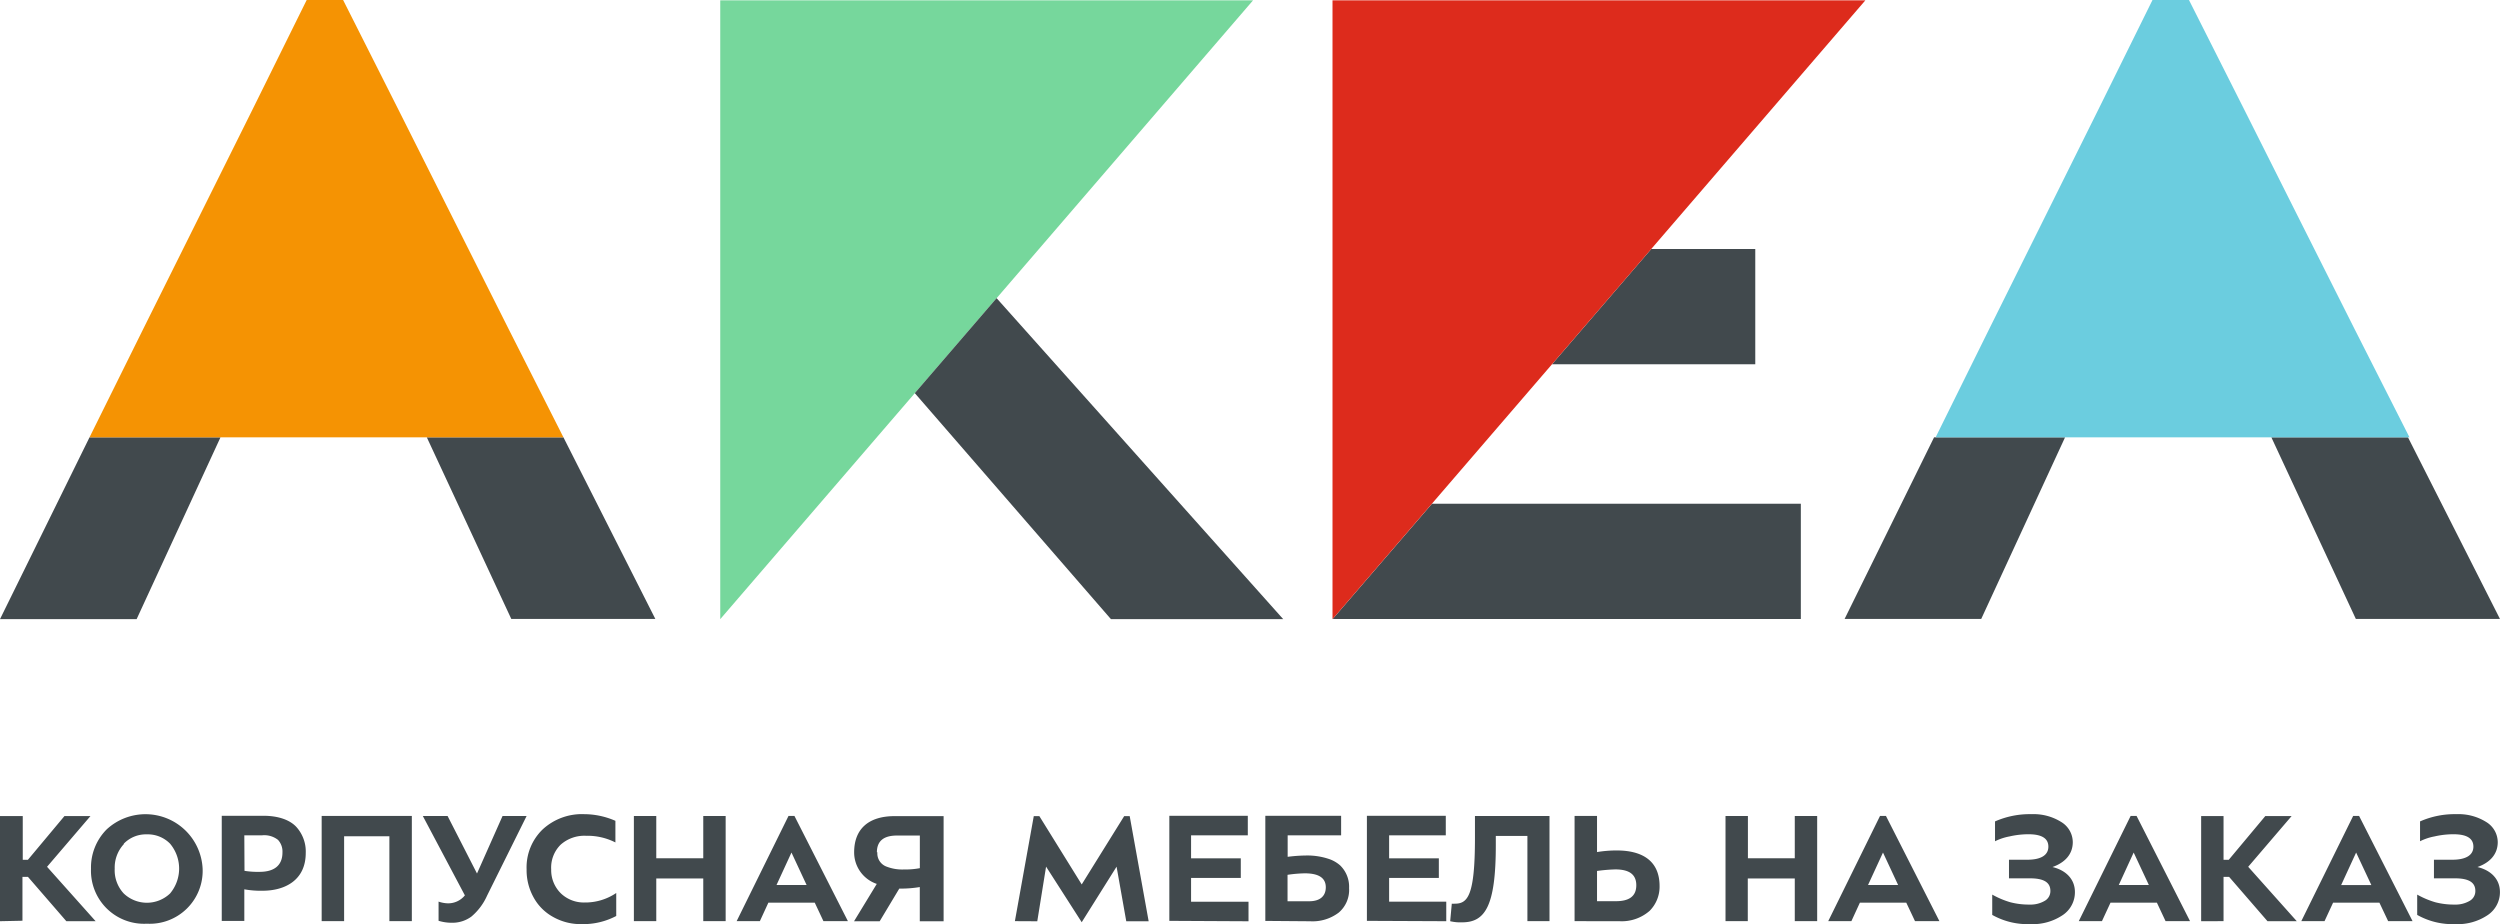
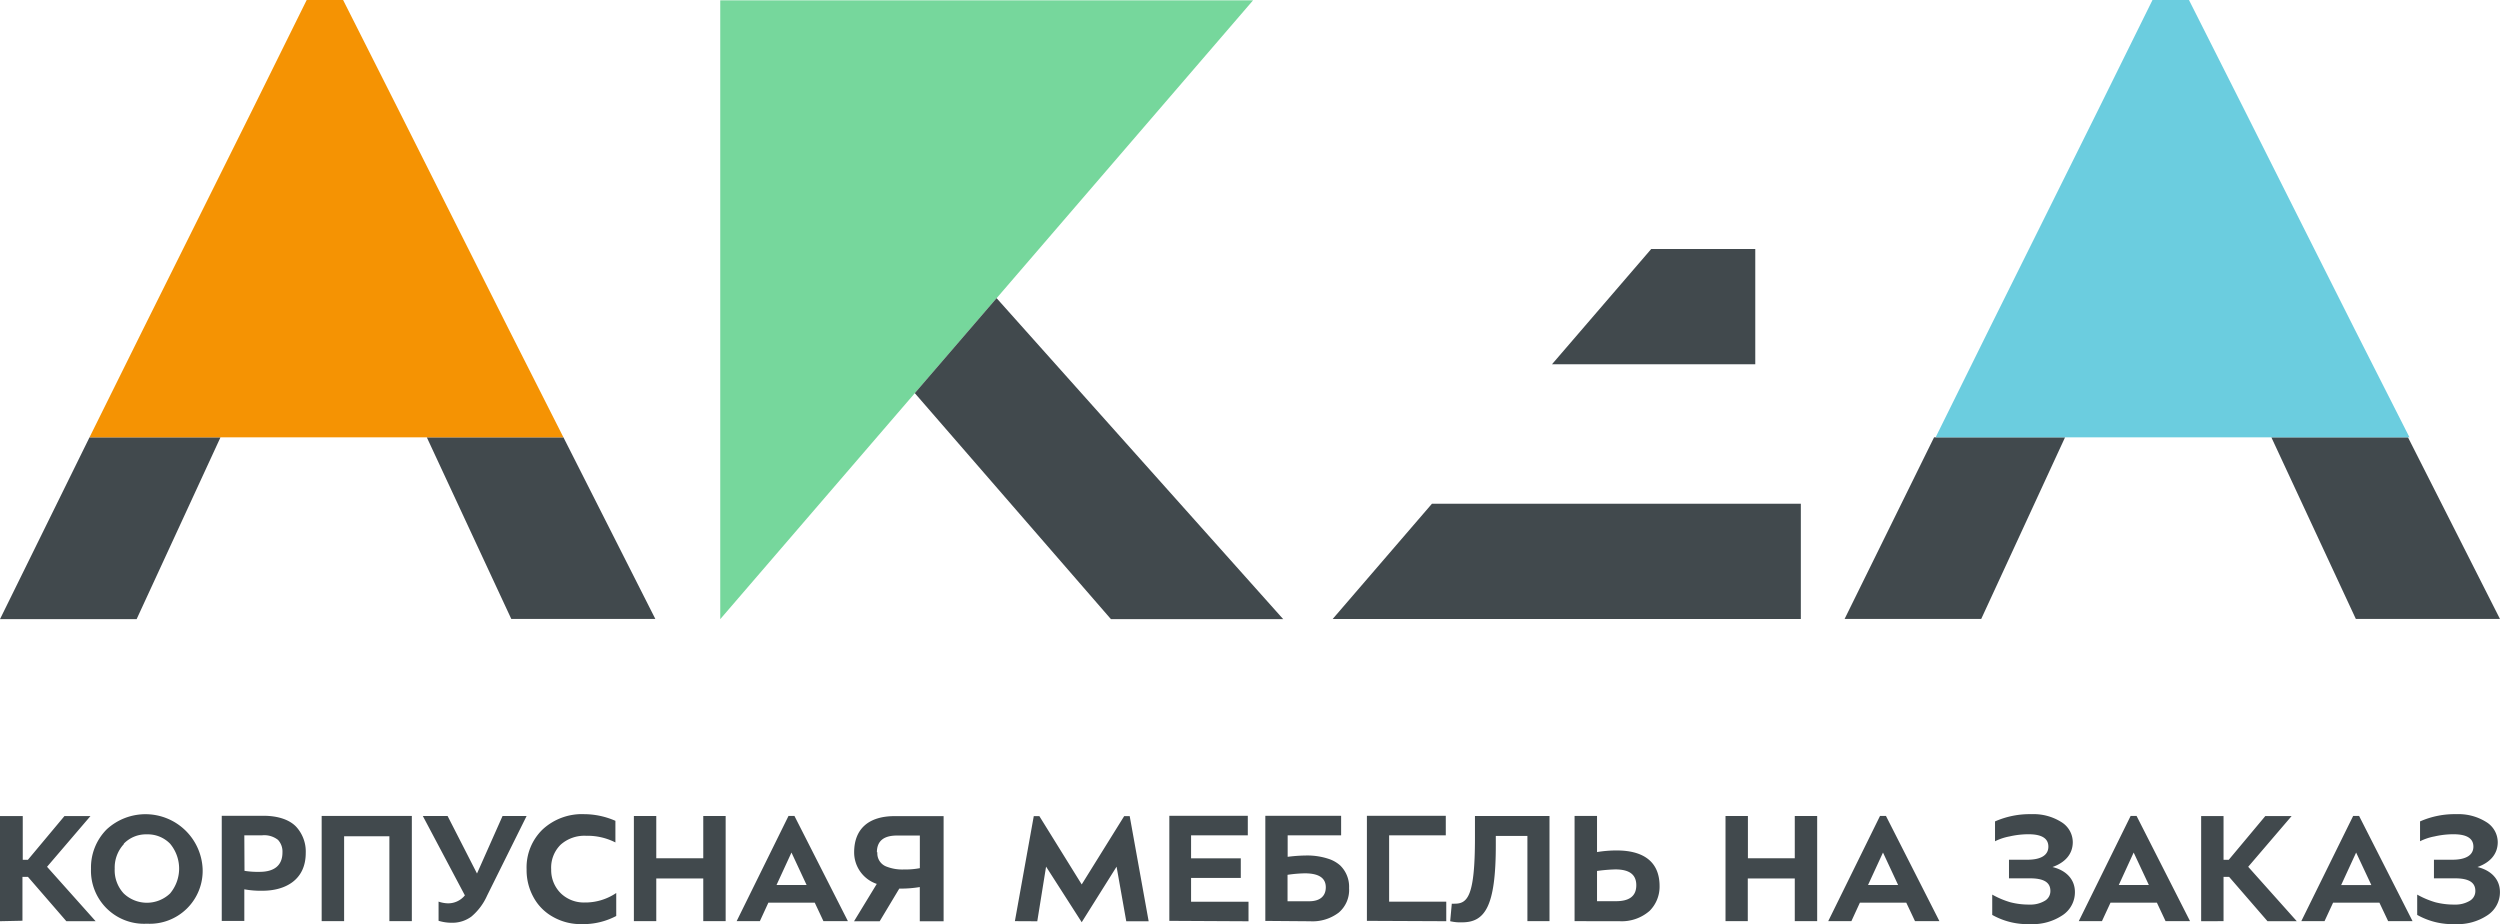
<svg xmlns="http://www.w3.org/2000/svg" id="Слой_1" data-name="Слой 1" viewBox="0 0 420.86 155.57">
  <defs>
    <style>.cls-1{fill:#41494d;}.cls-1,.cls-2,.cls-3,.cls-4,.cls-5{fill-rule:evenodd;}.cls-2{fill:#f59303;}.cls-3{fill:#76d79c;}.cls-4{fill:#dd2b1c;}.cls-5{fill:#6bcddf;}</style>
  </defs>
  <path class="cls-1" d="M102.22,417,87.15,447.61h23L124.27,417Zm71,30.57h24.25L182,417H159Z" transform="translate(-87.15 -343.38)" />
  <path class="cls-2" d="M144.91,343.38h-6.13C126.66,368,114.25,392.63,102.22,417H182C169.79,393,157.32,367.88,144.91,343.38Z" transform="translate(-87.15 -343.38)" />
  <path class="cls-1" d="M348.42,404.7h34.22V385.3H365.12Zm41.89,42.88v-19.4h-62.1l-16.71,19.4Z" transform="translate(-87.15 -343.38)" />
  <polygon class="cls-3" points="121.25 0.06 210.94 0.06 121.25 104.23 121.25 0.06" />
  <polygon class="cls-1" points="154 66.18 187.02 104.23 216.02 104.23 167.77 50.19 154 66.18" />
-   <polygon class="cls-4" points="224.32 0.06 314.02 0.06 224.32 104.23 224.32 0.06" />
  <path class="cls-1" d="M412.74,417l-15.06,30.57h23L434.79,417Zm71,30.57H508L492.52,417h-23Z" transform="translate(-87.15 -343.38)" />
  <path class="cls-5" d="M455.65,343.38h-6.14C437.4,368,425,392.63,413,417h79.77C480.53,393,468.06,367.88,455.65,343.38Z" transform="translate(-87.15 -343.38)" />
-   <path class="cls-1" d="M494.07,497.4a12.15,12.15,0,0,0,6.39,1.55,9.06,9.06,0,0,0,5.48-1.52,4.64,4.64,0,0,0,2.06-3.88c0-2.14-1.48-3.66-3.79-4.21,2.07-.73,3.42-2.12,3.42-4.2a4,4,0,0,0-1.94-3.38,8.76,8.76,0,0,0-5-1.32,14.45,14.45,0,0,0-6.14,1.22V485a9.06,9.06,0,0,1,2.42-.81,14.41,14.41,0,0,1,3.19-.37c2.25,0,3.37.69,3.37,2.09s-1.2,2.2-3.56,2.2h-3.08v3.13h3.53c2.33,0,3.44.68,3.44,2.12a1.88,1.88,0,0,1-1,1.7,4.67,4.67,0,0,1-2.48.6,12.45,12.45,0,0,1-3.26-.39,14.43,14.43,0,0,1-3.05-1.29Zm-10.28-10.5,2.56,5.47h-5.08Zm-5.32,11.55,1.44-3.11h7.8l1.47,3.11h4.11l-9-17.71h-1l-8.73,17.71Zm-17,0V491h.94l6.46,7.46h4.93l-8.18-9.16,7.31-8.54H468.5l-6.15,7.36h-.88v-7.36H457.7v17.7ZM446.34,486.9l2.56,5.47h-5.07ZM441,498.45l1.44-3.11h7.81l1.46,3.11h4.12l-9-17.71h-1l-8.73,17.71Zm-18.47-1.05a12.15,12.15,0,0,0,6.39,1.55,9.06,9.06,0,0,0,5.48-1.52,4.63,4.63,0,0,0,2.05-3.88c0-2.14-1.48-3.66-3.78-4.21,2.06-.73,3.42-2.12,3.42-4.2a4,4,0,0,0-1.94-3.38,8.76,8.76,0,0,0-5-1.32,14.53,14.53,0,0,0-6.15,1.22V485a9.29,9.29,0,0,1,2.43-.81,14.41,14.41,0,0,1,3.19-.37c2.24,0,3.36.69,3.36,2.09s-1.19,2.2-3.55,2.2h-3.08v3.13h3.53c2.33,0,3.44.68,3.44,2.12a1.88,1.88,0,0,1-1,1.7,4.71,4.71,0,0,1-2.49.6,12.43,12.43,0,0,1-3.25-.39,14.43,14.43,0,0,1-3.05-1.29Zm-18.39-10.5,2.55,5.47h-5.07Zm-5.32,11.55,1.43-3.11h7.81l1.47,3.11h4.11l-9-17.71h-1l-8.72,17.71Zm-17.44,0v-7.18h7.91v7.18h3.77v-17.7h-3.77v7.11H381.4v-7.11h-3.77v17.7ZM356,490a27.57,27.57,0,0,1,3.07-.26c2.31,0,3.54.81,3.54,2.67s-1.22,2.68-3.41,2.68H356Zm3.79,8.46a7.12,7.12,0,0,0,5.06-1.74,5.75,5.75,0,0,0,1.68-4.17c0-4.49-3.23-6-7.19-6a20,20,0,0,0-3.34.27v-6.08h-3.78v17.71Zm-28.51,0a7.46,7.46,0,0,0,2,.19c3.85,0,5.68-2.65,5.68-13V484.1h5.32v14.35H348v-17.7H335.45v3.66c0,9.73-1.2,11.1-3.39,11.1a4.58,4.58,0,0,1-.51,0Zm-.66,0v-3.29H321v-4h8.37v-3.3H321V484h9.54v-3.29H317.26v17.69Zm-26.72-7.81a22.37,22.37,0,0,1,2.91-.25c2.35,0,3.53.78,3.53,2.35,0,1.41-.89,2.35-2.8,2.35h-3.64Zm3.82,7.82a7.27,7.27,0,0,0,4.81-1.47,5,5,0,0,0,1.73-4.11,5,5,0,0,0-1.51-3.83,5.59,5.59,0,0,0-1.66-1,11.38,11.38,0,0,0-4.17-.66,26,26,0,0,0-3,.22V484h9v-3.29H300.16v17.7Zm-10.39,0v-3.29h-9.67v-4h8.37v-3.3h-8.37V484h9.55v-3.29H284v17.69Zm-35.56,0,1.48-9.2,6,9.36,5.87-9.35,1.63,9.19h3.77l-3.19-17.7h-.93l-7.15,11.5-7.13-11.5h-.94L258,498.45Zm-27-11.6q0-2.84,3.39-2.83H242v5.49a12.91,12.91,0,0,1-2.66.22,7.27,7.27,0,0,1-3.07-.53A2.37,2.37,0,0,1,234.85,486.85Zm.47,11.6,3.3-5.5h.45a18.92,18.92,0,0,0,3-.26v5.76H246v-17.7h-8.25c-4.37,0-6.81,2.15-6.81,6.1a5.6,5.6,0,0,0,3.81,5.31l-3.83,6.29ZM220.39,486.9l2.55,5.47h-5.07Zm-5.32,11.55,1.43-3.11h7.81l1.46,3.11h4.12l-9-17.71h-1l-8.73,17.71Zm-17.44,0v-7.18h7.91v7.18h3.77v-17.7h-3.77v7.11h-7.91v-7.11h-3.77v17.7Zm-21.83-8.72a9.43,9.43,0,0,0,1.16,4.69,8.29,8.29,0,0,0,3.28,3.31,9.45,9.45,0,0,0,4.83,1.22,11.92,11.92,0,0,0,5.82-1.37v-3.87a9.29,9.29,0,0,1-5.32,1.6,5.59,5.59,0,0,1-3.94-1.48,5.48,5.48,0,0,1-1.69-4.1,5.42,5.42,0,0,1,1.59-4.15,6,6,0,0,1,4.29-1.5,10.34,10.34,0,0,1,4.93,1.12v-3.64a13.21,13.21,0,0,0-5.23-1.12,9.74,9.74,0,0,0-7,2.55A8.88,8.88,0,0,0,175.8,489.73Zm-10.39,4.38a3.62,3.62,0,0,1-2.88,1.34,5.2,5.2,0,0,1-1.55-.29v3.23a7.55,7.55,0,0,0,2.27.33,5.37,5.37,0,0,0,3.27-1.05,9.84,9.84,0,0,0,2.62-3.5l6.66-13.42h-4.05l-4.3,9.68-4.95-9.68h-4.17Zm-20.33,4.34V484.16h7.62v14.29h3.78V480.74H141.3v17.71ZM128.28,484h3a3.73,3.73,0,0,1,2.67.77,2.89,2.89,0,0,1,.75,2.12c0,2.26-1.49,3.26-3.84,3.26a13.91,13.91,0,0,1-2.55-.17Zm0,14.41v-5.32a15.43,15.43,0,0,0,3.08.24c3.67,0,7.26-1.71,7.26-6.36a6.17,6.17,0,0,0-1.6-4.4c-1.09-1.16-3-1.86-5.54-1.86h-7v17.7Zm-20.29-13a5.18,5.18,0,0,1,3.89-1.57,5.23,5.23,0,0,1,3.9,1.57,6.52,6.52,0,0,1,0,8.38,5.65,5.65,0,0,1-7.8,0,5.74,5.74,0,0,1-1.52-4.18A5.81,5.81,0,0,1,108,485.48Zm-5.52,4.2a8.93,8.93,0,0,0,9.41,9.27,8.91,8.91,0,0,0,9.38-9.27A9.63,9.63,0,0,0,105.11,483,9.1,9.1,0,0,0,102.47,489.68Zm-11.54,8.77V491h.93l6.46,7.46h4.93l-8.18-9.16,7.31-8.54H98l-6.15,7.36h-.87v-7.36H87.15v17.7Z" transform="translate(-87.15 -343.38)" />
+   <path class="cls-1" d="M494.07,497.4a12.15,12.15,0,0,0,6.39,1.55,9.06,9.06,0,0,0,5.48-1.52,4.64,4.64,0,0,0,2.06-3.88c0-2.14-1.48-3.66-3.79-4.21,2.07-.73,3.42-2.12,3.42-4.2a4,4,0,0,0-1.94-3.38,8.76,8.76,0,0,0-5-1.32,14.45,14.45,0,0,0-6.14,1.22V485a9.06,9.06,0,0,1,2.42-.81,14.41,14.41,0,0,1,3.19-.37c2.25,0,3.37.69,3.37,2.09s-1.2,2.2-3.56,2.2h-3.08v3.13h3.53c2.33,0,3.44.68,3.44,2.12a1.88,1.88,0,0,1-1,1.7,4.67,4.67,0,0,1-2.48.6,12.45,12.45,0,0,1-3.26-.39,14.43,14.43,0,0,1-3.05-1.29Zm-10.28-10.5,2.56,5.47h-5.08Zm-5.32,11.55,1.44-3.11h7.8l1.47,3.11h4.11l-9-17.71h-1l-8.73,17.71Zm-17,0V491h.94l6.46,7.46h4.93l-8.18-9.16,7.31-8.54H468.5l-6.15,7.36h-.88v-7.36H457.7v17.7ZM446.34,486.9l2.56,5.47h-5.07ZM441,498.45l1.44-3.11h7.81l1.46,3.11h4.12l-9-17.71h-1l-8.73,17.71Zm-18.47-1.05a12.15,12.15,0,0,0,6.39,1.55,9.06,9.06,0,0,0,5.48-1.52,4.63,4.63,0,0,0,2.05-3.88c0-2.14-1.48-3.66-3.78-4.21,2.06-.73,3.42-2.12,3.42-4.2a4,4,0,0,0-1.94-3.38,8.76,8.76,0,0,0-5-1.32,14.53,14.53,0,0,0-6.15,1.22V485a9.29,9.29,0,0,1,2.43-.81,14.41,14.41,0,0,1,3.19-.37c2.24,0,3.36.69,3.36,2.09s-1.19,2.2-3.55,2.2h-3.08v3.13h3.53c2.33,0,3.44.68,3.44,2.12a1.88,1.88,0,0,1-1,1.7,4.71,4.71,0,0,1-2.49.6,12.43,12.43,0,0,1-3.25-.39,14.43,14.43,0,0,1-3.05-1.29Zm-18.39-10.5,2.55,5.47h-5.07Zm-5.32,11.55,1.43-3.11h7.81l1.47,3.11h4.11l-9-17.71h-1l-8.72,17.71Zm-17.44,0v-7.18h7.91v7.18h3.77v-17.7h-3.77v7.11H381.4v-7.11h-3.77v17.7ZM356,490a27.57,27.57,0,0,1,3.07-.26c2.31,0,3.54.81,3.54,2.67s-1.22,2.68-3.41,2.68H356Zm3.79,8.46a7.12,7.12,0,0,0,5.06-1.74,5.75,5.75,0,0,0,1.68-4.17c0-4.49-3.23-6-7.19-6a20,20,0,0,0-3.34.27v-6.08h-3.78v17.71Zm-28.51,0a7.46,7.46,0,0,0,2,.19c3.85,0,5.68-2.65,5.68-13V484.1h5.32v14.35H348v-17.7H335.45v3.66c0,9.73-1.2,11.1-3.39,11.1a4.58,4.58,0,0,1-.51,0Zm-.66,0v-3.29H321v-4v-3.3H321V484h9.54v-3.29H317.26v17.69Zm-26.72-7.81a22.37,22.37,0,0,1,2.91-.25c2.35,0,3.53.78,3.53,2.35,0,1.41-.89,2.35-2.8,2.35h-3.64Zm3.82,7.82a7.27,7.27,0,0,0,4.81-1.47,5,5,0,0,0,1.73-4.11,5,5,0,0,0-1.51-3.83,5.59,5.59,0,0,0-1.66-1,11.38,11.38,0,0,0-4.17-.66,26,26,0,0,0-3,.22V484h9v-3.29H300.16v17.7Zm-10.39,0v-3.29h-9.67v-4h8.37v-3.3h-8.37V484h9.55v-3.29H284v17.69Zm-35.56,0,1.48-9.2,6,9.36,5.87-9.35,1.63,9.19h3.77l-3.19-17.7h-.93l-7.15,11.5-7.13-11.5h-.94L258,498.45Zm-27-11.6q0-2.84,3.39-2.83H242v5.49a12.91,12.91,0,0,1-2.66.22,7.27,7.27,0,0,1-3.07-.53A2.37,2.37,0,0,1,234.85,486.85Zm.47,11.6,3.3-5.5h.45a18.92,18.92,0,0,0,3-.26v5.76H246v-17.7h-8.25c-4.37,0-6.81,2.15-6.81,6.1a5.6,5.6,0,0,0,3.81,5.31l-3.83,6.29ZM220.39,486.9l2.55,5.47h-5.07Zm-5.32,11.55,1.43-3.11h7.81l1.46,3.11h4.12l-9-17.71h-1l-8.73,17.71Zm-17.44,0v-7.18h7.91v7.18h3.77v-17.7h-3.77v7.11h-7.91v-7.11h-3.77v17.7Zm-21.83-8.72a9.43,9.43,0,0,0,1.16,4.69,8.29,8.29,0,0,0,3.28,3.31,9.45,9.45,0,0,0,4.83,1.22,11.92,11.92,0,0,0,5.82-1.37v-3.87a9.29,9.29,0,0,1-5.32,1.6,5.59,5.59,0,0,1-3.94-1.48,5.48,5.48,0,0,1-1.69-4.1,5.42,5.42,0,0,1,1.59-4.15,6,6,0,0,1,4.29-1.5,10.34,10.34,0,0,1,4.93,1.12v-3.64a13.21,13.21,0,0,0-5.23-1.12,9.74,9.74,0,0,0-7,2.55A8.88,8.88,0,0,0,175.8,489.73Zm-10.39,4.38a3.62,3.62,0,0,1-2.88,1.34,5.2,5.2,0,0,1-1.55-.29v3.23a7.55,7.55,0,0,0,2.27.33,5.37,5.37,0,0,0,3.27-1.05,9.84,9.84,0,0,0,2.62-3.5l6.66-13.42h-4.05l-4.3,9.68-4.95-9.68h-4.17Zm-20.33,4.34V484.16h7.62v14.29h3.78V480.74H141.3v17.71ZM128.28,484h3a3.73,3.73,0,0,1,2.67.77,2.89,2.89,0,0,1,.75,2.12c0,2.26-1.49,3.26-3.84,3.26a13.91,13.91,0,0,1-2.55-.17Zm0,14.41v-5.32a15.43,15.43,0,0,0,3.08.24c3.67,0,7.26-1.71,7.26-6.36a6.17,6.17,0,0,0-1.6-4.4c-1.09-1.16-3-1.86-5.54-1.86h-7v17.7Zm-20.29-13a5.18,5.18,0,0,1,3.89-1.57,5.23,5.23,0,0,1,3.9,1.57,6.52,6.52,0,0,1,0,8.38,5.65,5.65,0,0,1-7.8,0,5.74,5.74,0,0,1-1.52-4.18A5.81,5.81,0,0,1,108,485.48Zm-5.52,4.2a8.93,8.93,0,0,0,9.41,9.27,8.91,8.91,0,0,0,9.38-9.27A9.63,9.63,0,0,0,105.11,483,9.1,9.1,0,0,0,102.47,489.68Zm-11.54,8.77V491h.93l6.46,7.46h4.93l-8.18-9.16,7.31-8.54H98l-6.15,7.36h-.87v-7.36H87.15v17.7Z" transform="translate(-87.15 -343.38)" />
</svg>